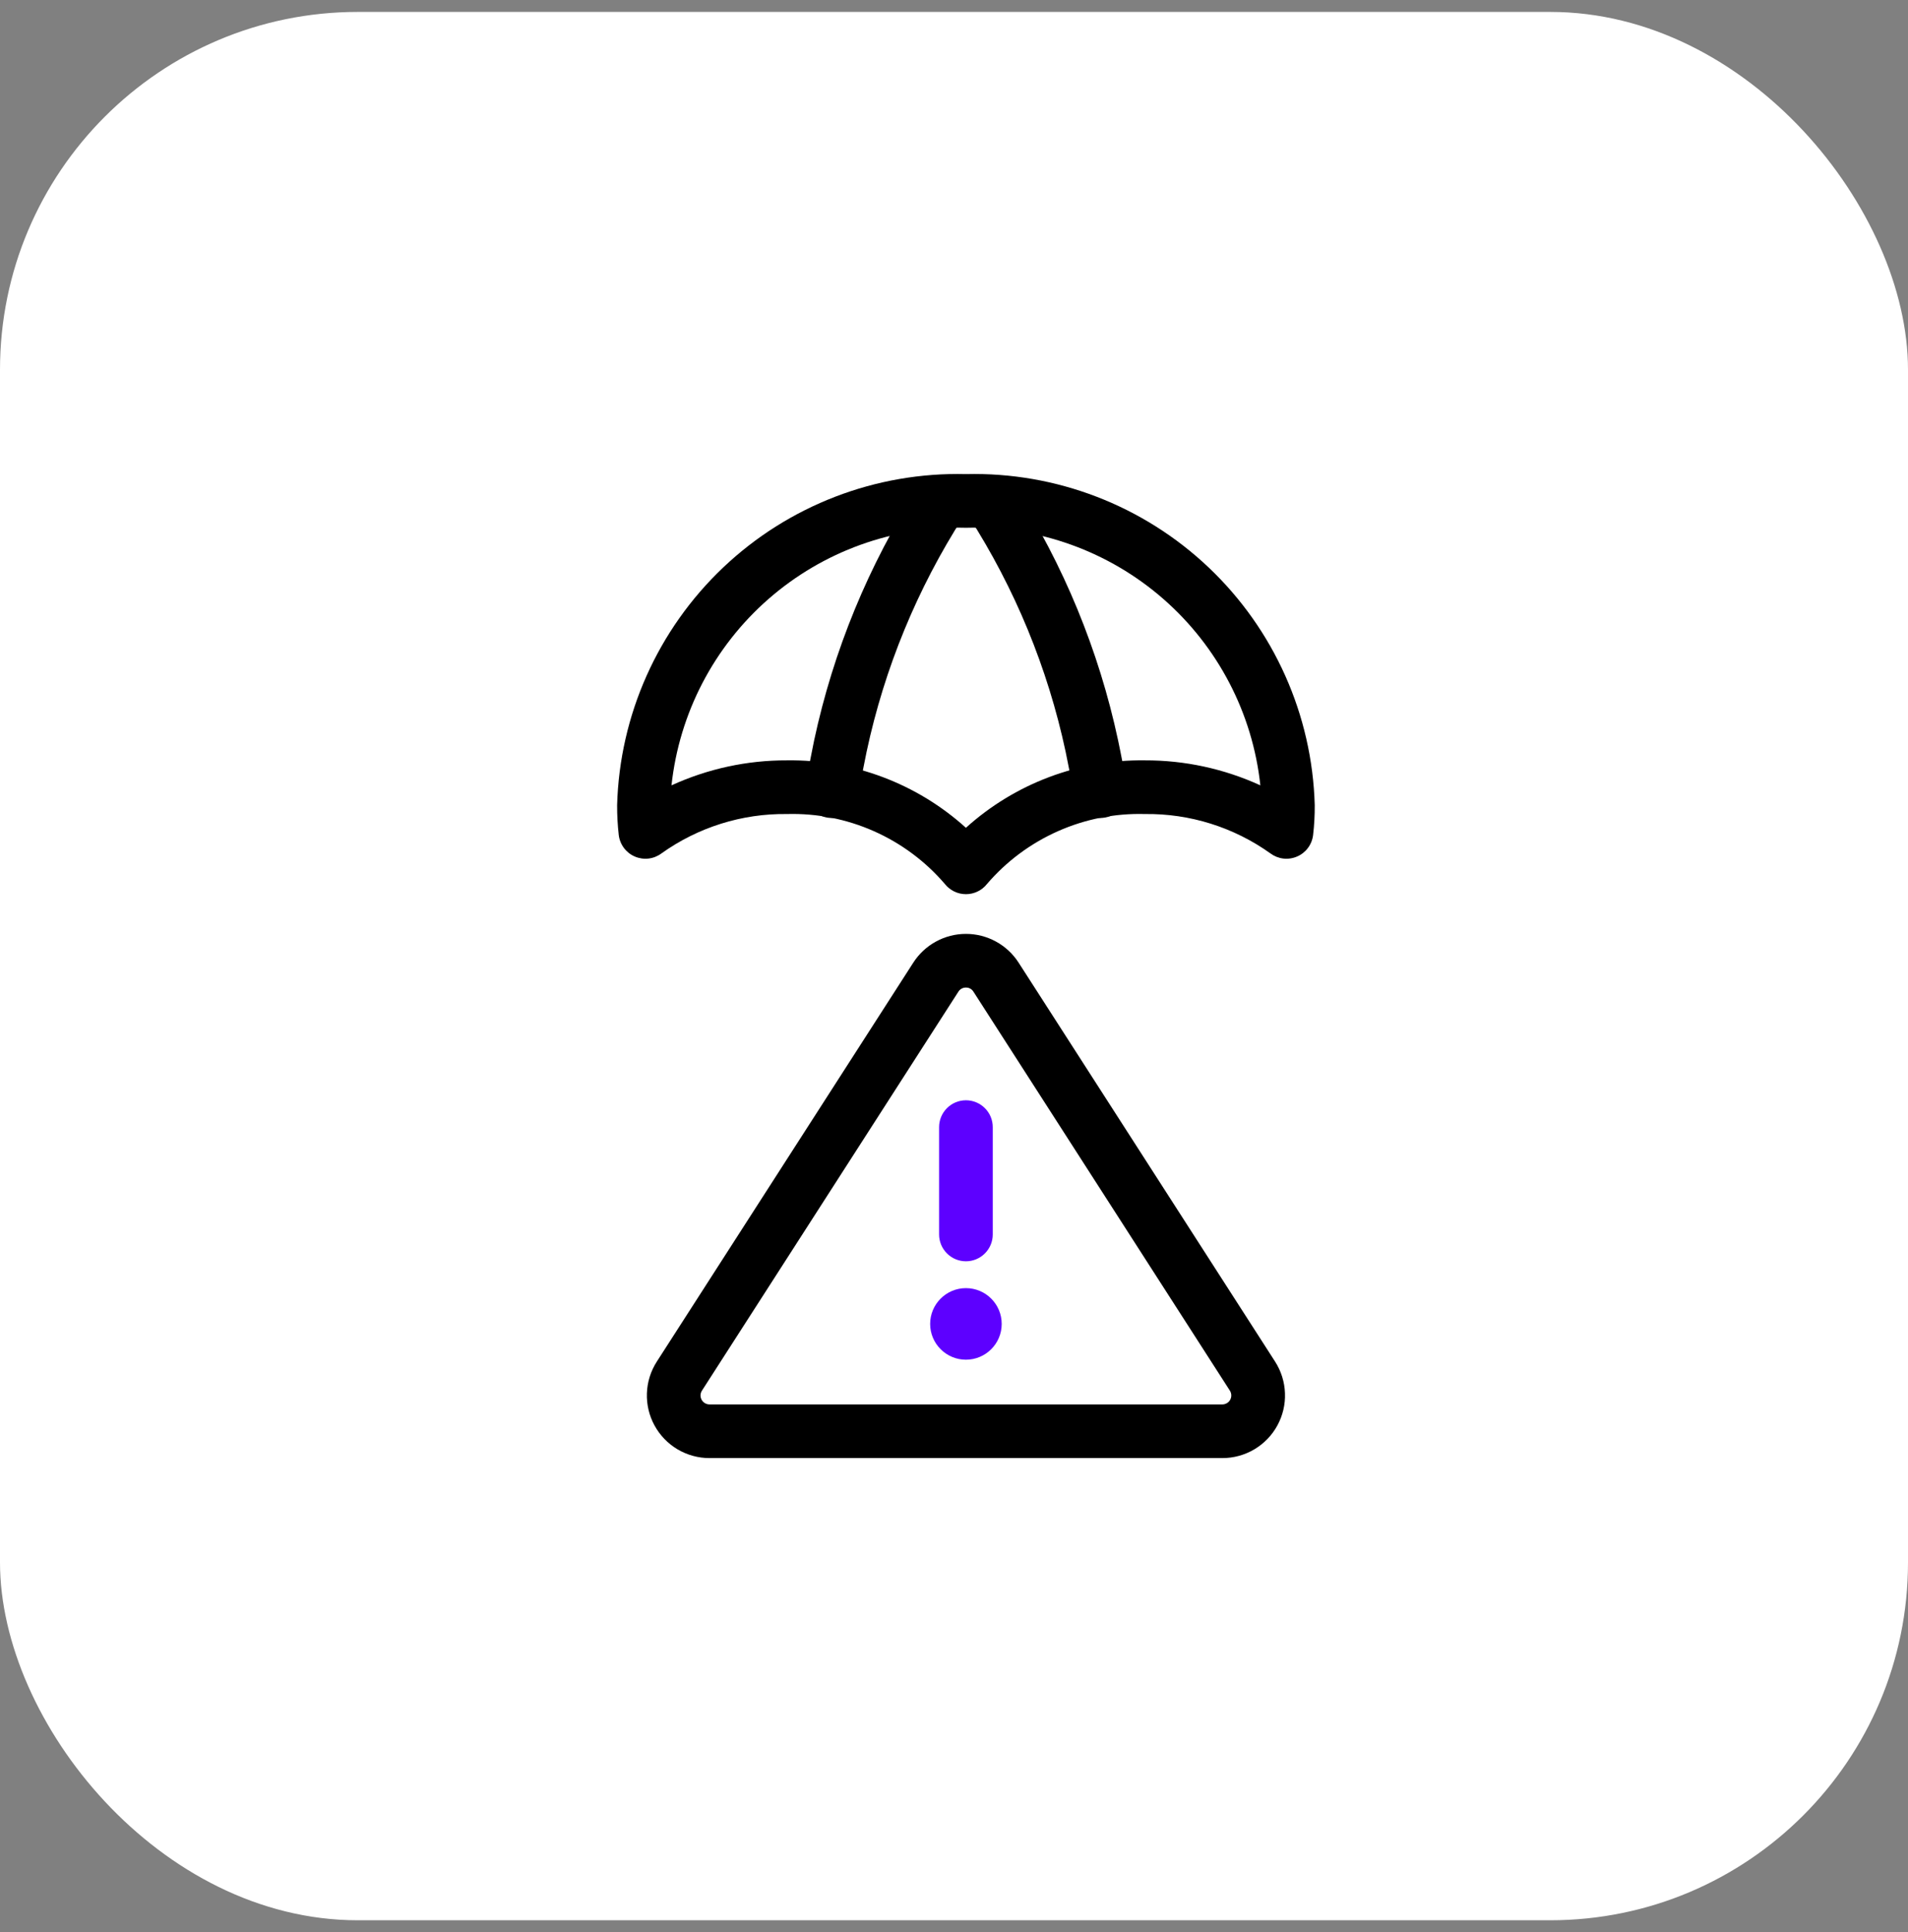
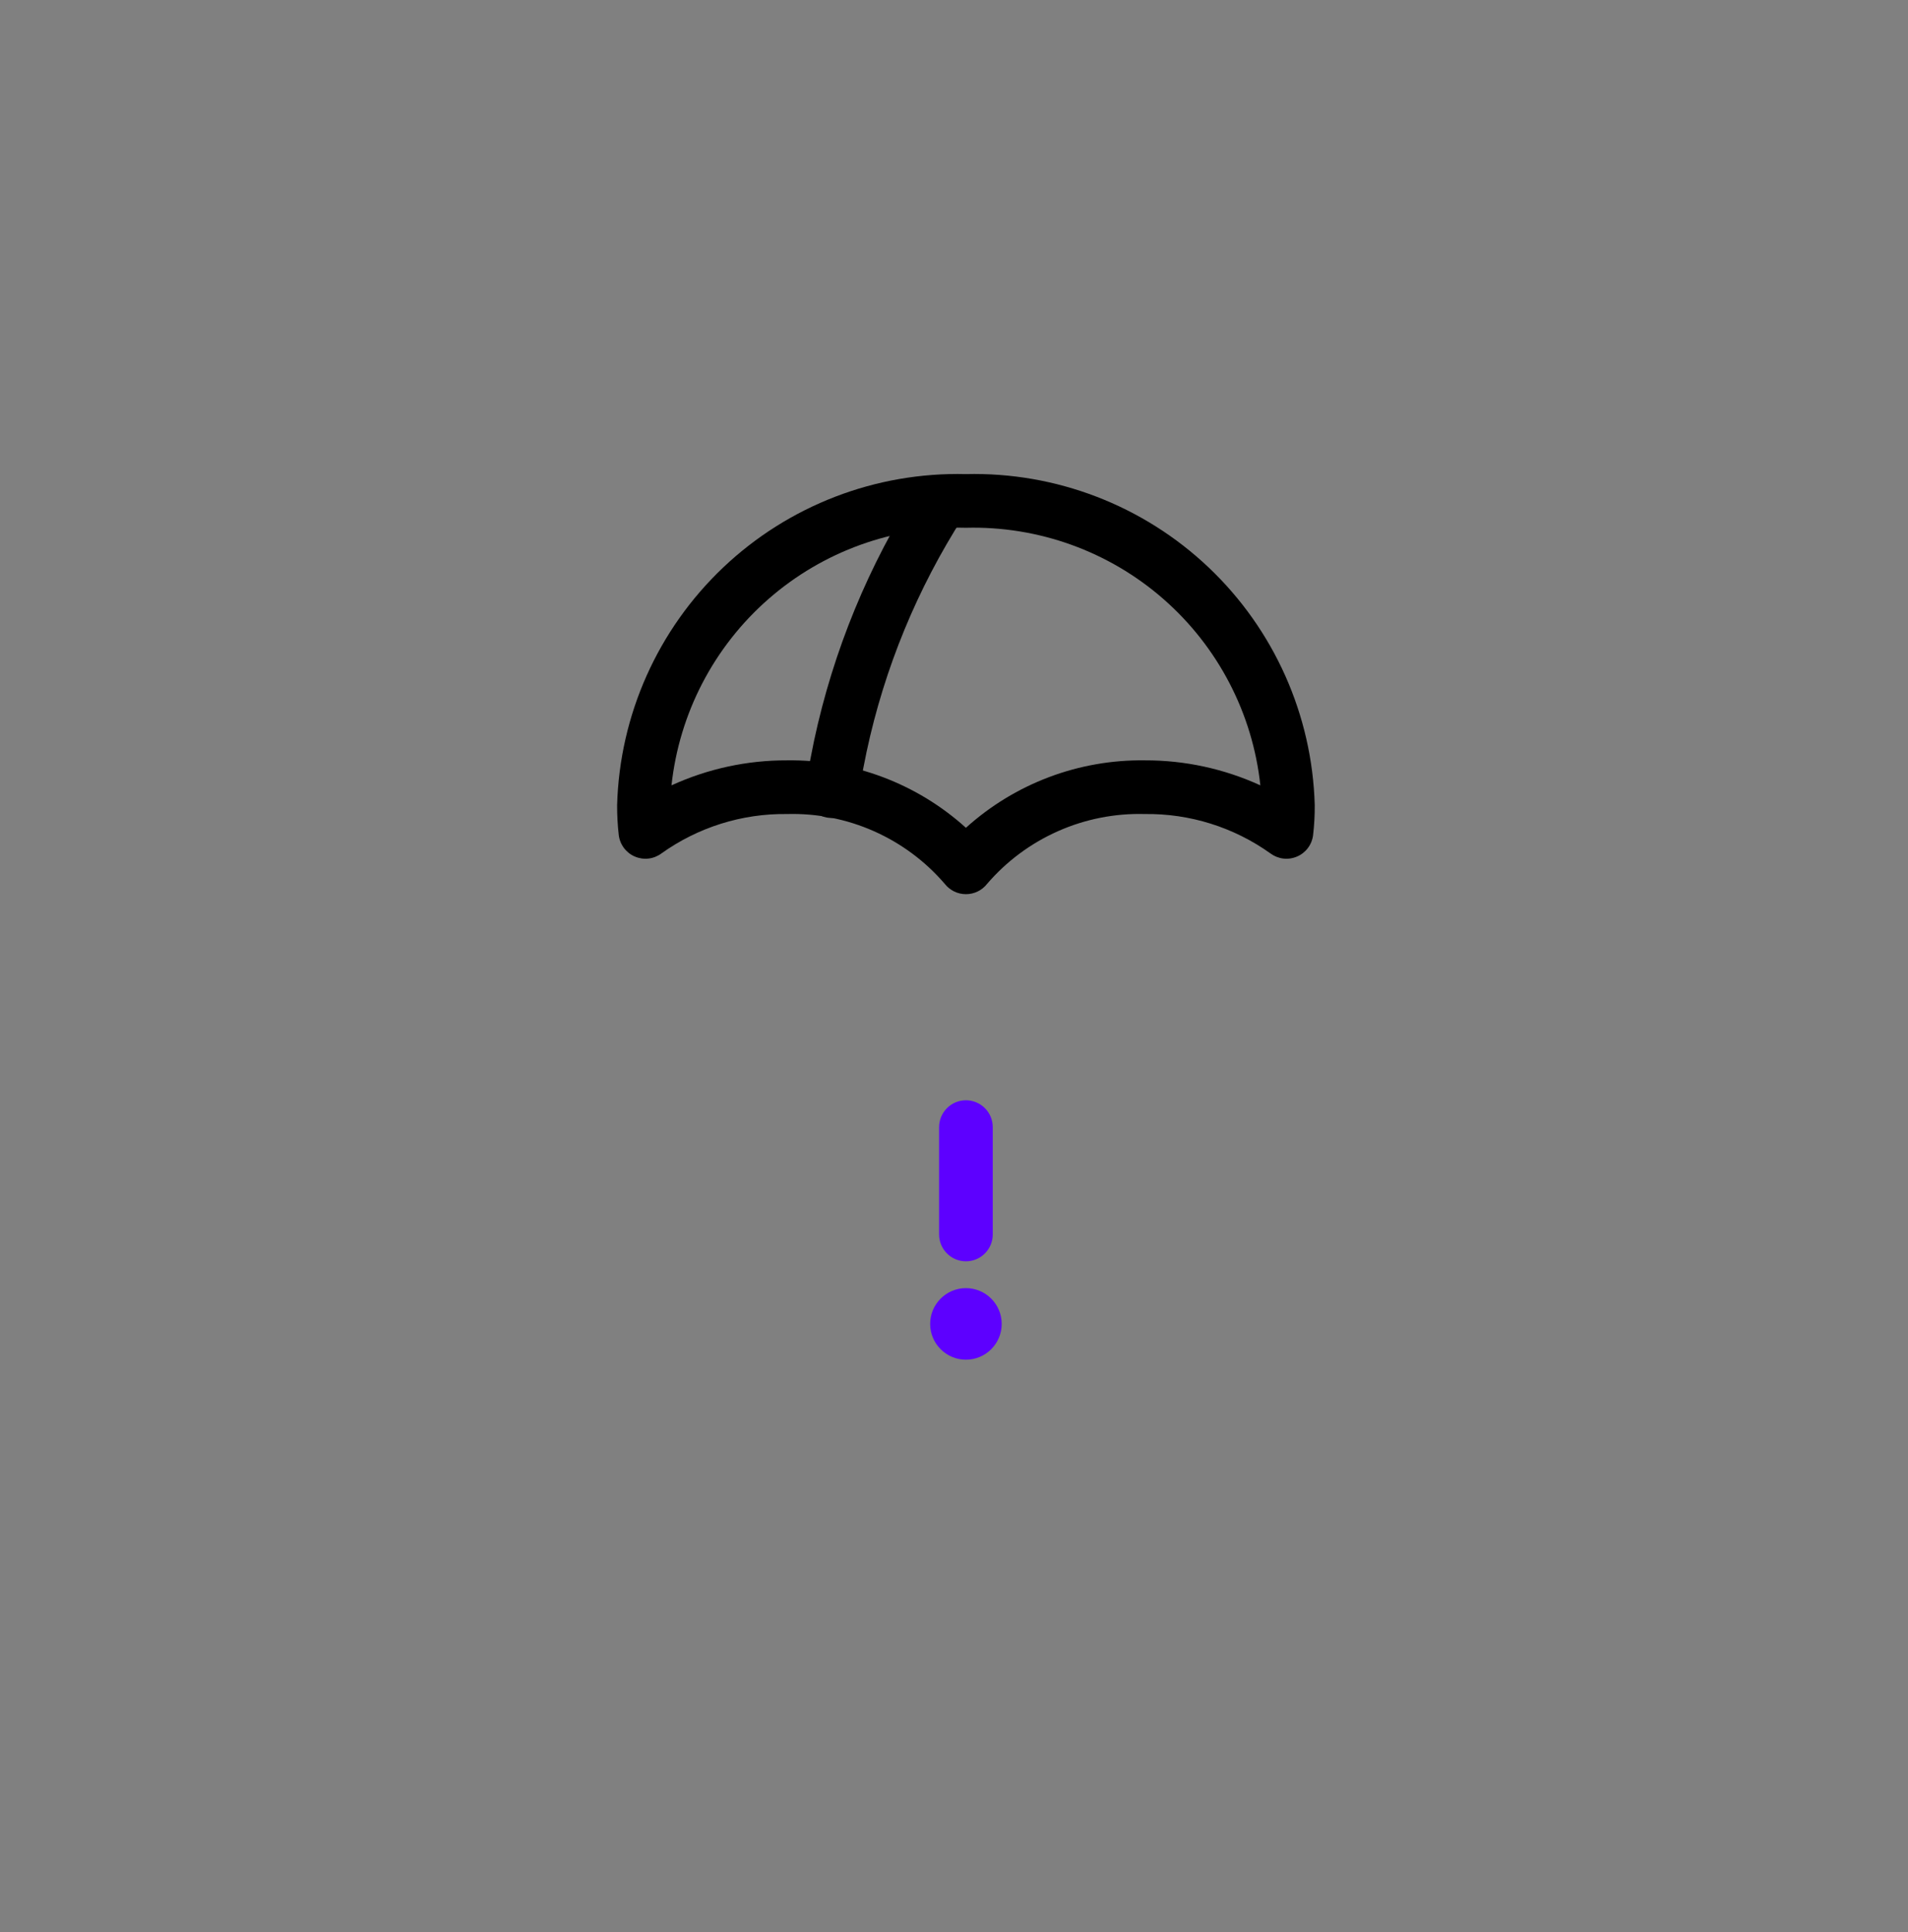
<svg xmlns="http://www.w3.org/2000/svg" width="80" height="81" viewBox="0 0 80 81" fill="none">
  <rect x="0" y="0" width="80" height="81" fill="#808080" stroke="none" />
-   <rect y="0.5" width="80" height="80" rx="15" fill="white" />
  <path d="M40.5 52.875C40.202 52.875 39.916 52.757 39.705 52.545C39.493 52.334 39.375 52.048 39.375 51.75V47.25C39.375 46.952 39.493 46.666 39.705 46.455C39.916 46.243 40.202 46.125 40.5 46.125C40.798 46.125 41.084 46.243 41.295 46.455C41.507 46.666 41.625 46.952 41.625 47.25V51.75C41.625 52.048 41.507 52.334 41.295 52.545C41.084 52.757 40.798 52.875 40.5 52.875Z" fill="#5D00FF" />
-   <path d="M51.252 61.125H29.748C29.277 61.125 28.814 60.998 28.408 60.758C28.003 60.517 27.669 60.172 27.444 59.758C27.217 59.345 27.107 58.878 27.124 58.407C27.14 57.935 27.284 57.477 27.539 57.081L38.294 40.354C38.531 39.985 38.858 39.681 39.244 39.471C39.629 39.26 40.062 39.15 40.501 39.15C40.94 39.15 41.373 39.26 41.758 39.471C42.144 39.681 42.47 39.985 42.708 40.354L53.462 57.079C53.717 57.476 53.861 57.934 53.877 58.406C53.895 58.877 53.784 59.344 53.558 59.758C53.332 60.172 52.998 60.517 52.593 60.758C52.187 60.998 51.724 61.125 51.252 61.125ZM40.5 41.4C40.437 41.399 40.375 41.414 40.32 41.444C40.265 41.474 40.218 41.518 40.185 41.571L29.432 58.297C29.395 58.354 29.375 58.419 29.372 58.487C29.37 58.554 29.386 58.621 29.418 58.68C29.451 58.739 29.498 58.788 29.557 58.823C29.615 58.857 29.681 58.875 29.748 58.875H51.252C51.319 58.875 51.385 58.856 51.443 58.822C51.501 58.788 51.548 58.739 51.581 58.679C51.613 58.62 51.629 58.554 51.626 58.486C51.624 58.419 51.603 58.354 51.567 58.297L40.815 41.572C40.782 41.519 40.736 41.474 40.681 41.444C40.625 41.413 40.563 41.399 40.5 41.4Z" fill="black" />
  <path d="M40.5 57C41.328 57 42 56.328 42 55.5C42 54.672 41.328 54 40.5 54C39.672 54 39 54.672 39 55.5C39 56.328 39.672 57 40.5 57Z" fill="#5D00FF" />
  <path d="M40.5 37.485C40.331 37.485 40.163 37.447 40.01 37.373C39.858 37.299 39.724 37.192 39.618 37.059C38.803 36.108 37.786 35.352 36.641 34.844C35.496 34.336 34.252 34.091 33 34.125C31.112 34.1 29.266 34.68 27.731 35.778C27.573 35.895 27.387 35.969 27.191 35.992C26.995 36.014 26.797 35.985 26.617 35.907C26.436 35.83 26.279 35.706 26.161 35.548C26.043 35.391 25.968 35.205 25.944 35.01C25.896 34.592 25.873 34.171 25.875 33.75C25.981 29.973 27.58 26.392 30.321 23.791C33.062 21.19 36.723 19.782 40.5 19.875C44.278 19.782 47.938 21.19 50.679 23.791C53.42 26.392 55.019 29.973 55.125 33.75C55.128 34.171 55.105 34.592 55.056 35.01C55.032 35.205 54.958 35.391 54.84 35.548C54.722 35.706 54.565 35.83 54.384 35.907C54.203 35.985 54.005 36.014 53.809 35.992C53.614 35.969 53.428 35.895 53.27 35.778C51.734 34.68 49.888 34.1 48 34.125C46.748 34.091 45.505 34.336 44.36 34.844C43.215 35.352 42.197 36.108 41.382 37.059C41.277 37.192 41.143 37.299 40.99 37.373C40.837 37.447 40.67 37.485 40.5 37.485ZM33 31.875C35.767 31.837 38.447 32.847 40.5 34.702C42.554 32.847 45.233 31.837 48 31.875C49.672 31.869 51.325 32.227 52.845 32.923C52.52 29.902 51.069 27.114 48.782 25.113C46.494 23.112 43.538 22.046 40.5 22.125C37.462 22.046 34.506 23.112 32.219 25.113C29.931 27.114 28.481 29.902 28.155 32.923C29.675 32.227 31.328 31.869 33 31.875Z" fill="black" />
-   <path d="M46.139 34.29C45.873 34.289 45.617 34.195 45.414 34.023C45.212 33.852 45.076 33.614 45.032 33.352C44.929 32.752 44.811 32.137 44.679 31.507C43.929 28.005 42.554 24.668 40.619 21.654C40.457 21.403 40.402 21.098 40.465 20.806C40.528 20.514 40.705 20.259 40.956 20.098C41.207 19.936 41.512 19.881 41.803 19.944C42.095 20.007 42.35 20.183 42.512 20.434C44.594 23.677 46.073 27.268 46.88 31.036C47.02 31.701 47.143 32.348 47.249 32.977C47.298 33.271 47.229 33.573 47.056 33.816C46.884 34.059 46.622 34.224 46.328 34.273C46.265 34.284 46.202 34.29 46.139 34.29Z" fill="black" />
  <path d="M34.877 34.29C34.812 34.29 34.748 34.285 34.684 34.275C34.539 34.25 34.399 34.196 34.274 34.117C34.149 34.038 34.041 33.936 33.956 33.815C33.871 33.694 33.81 33.558 33.778 33.414C33.745 33.269 33.741 33.12 33.767 32.974C33.874 32.346 33.997 31.703 34.134 31.045C34.941 27.275 36.421 23.681 38.504 20.436C38.665 20.185 38.92 20.008 39.211 19.945C39.503 19.882 39.808 19.937 40.059 20.098C40.31 20.26 40.487 20.515 40.55 20.806C40.613 21.098 40.558 21.403 40.397 21.654C38.461 24.669 37.085 28.009 36.336 31.513C36.207 32.125 36.09 32.739 35.983 33.355C35.939 33.617 35.803 33.854 35.6 34.025C35.398 34.196 35.142 34.289 34.877 34.29Z" fill="black" />
</svg>